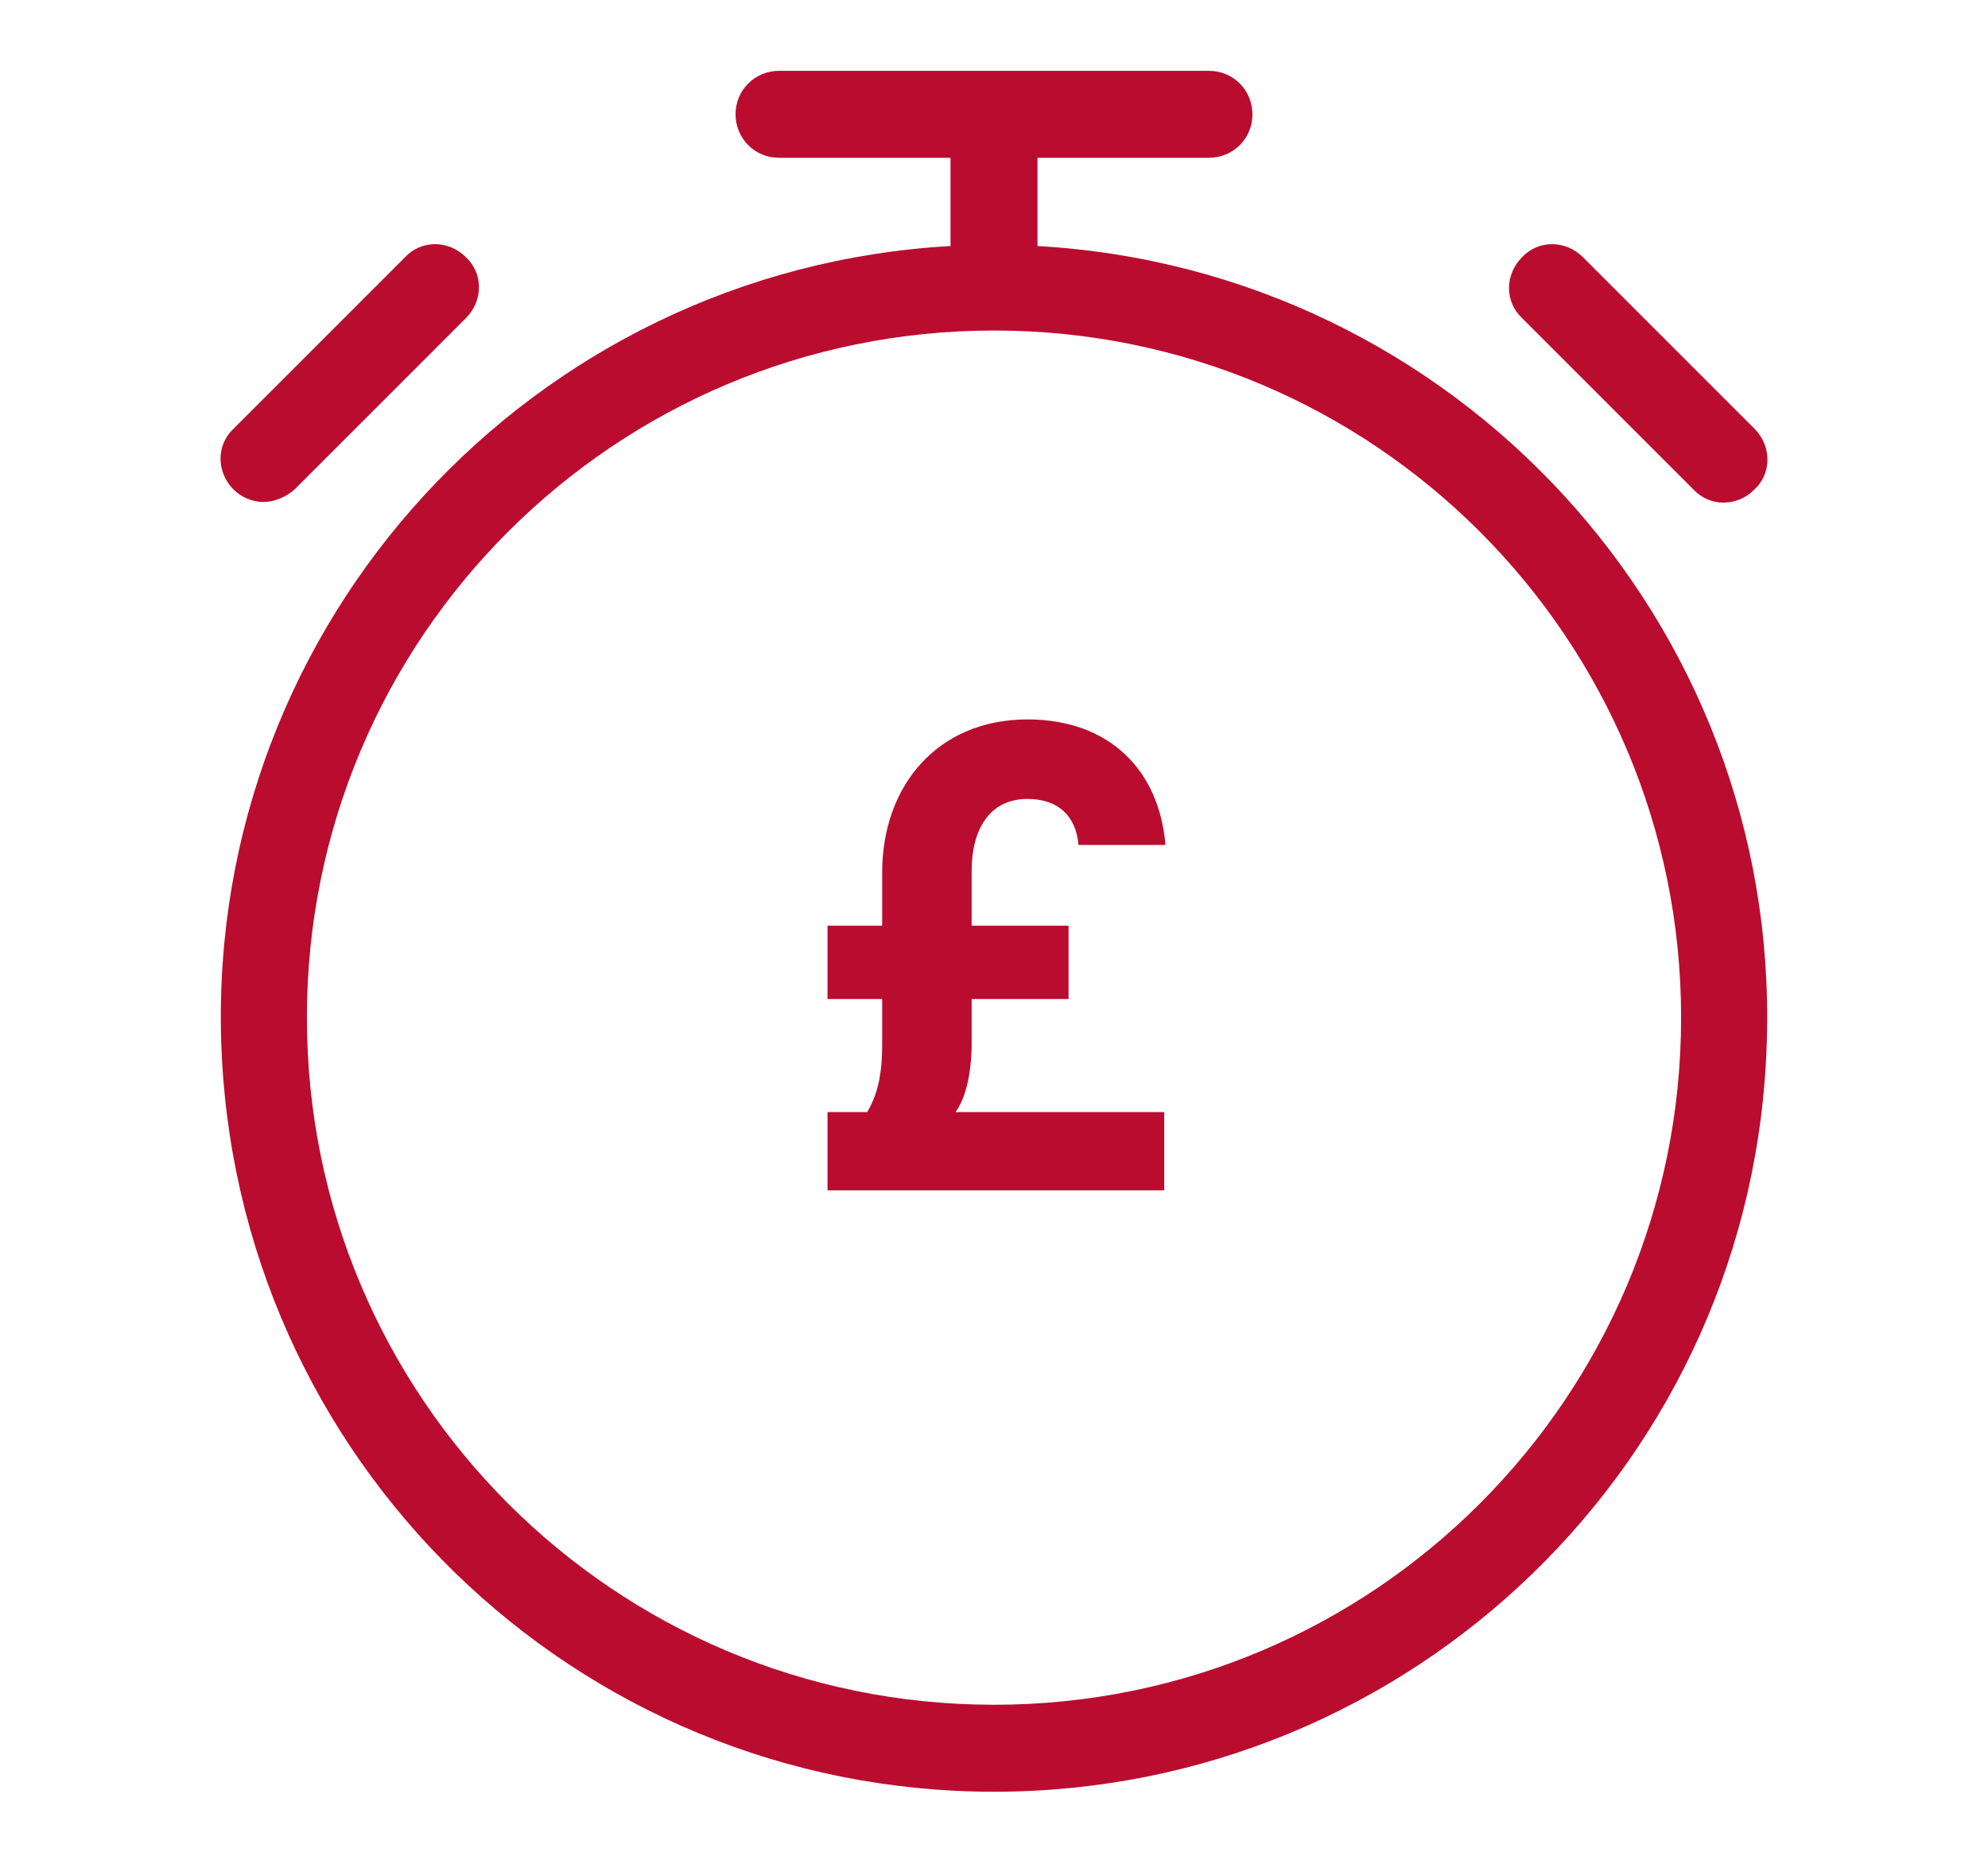
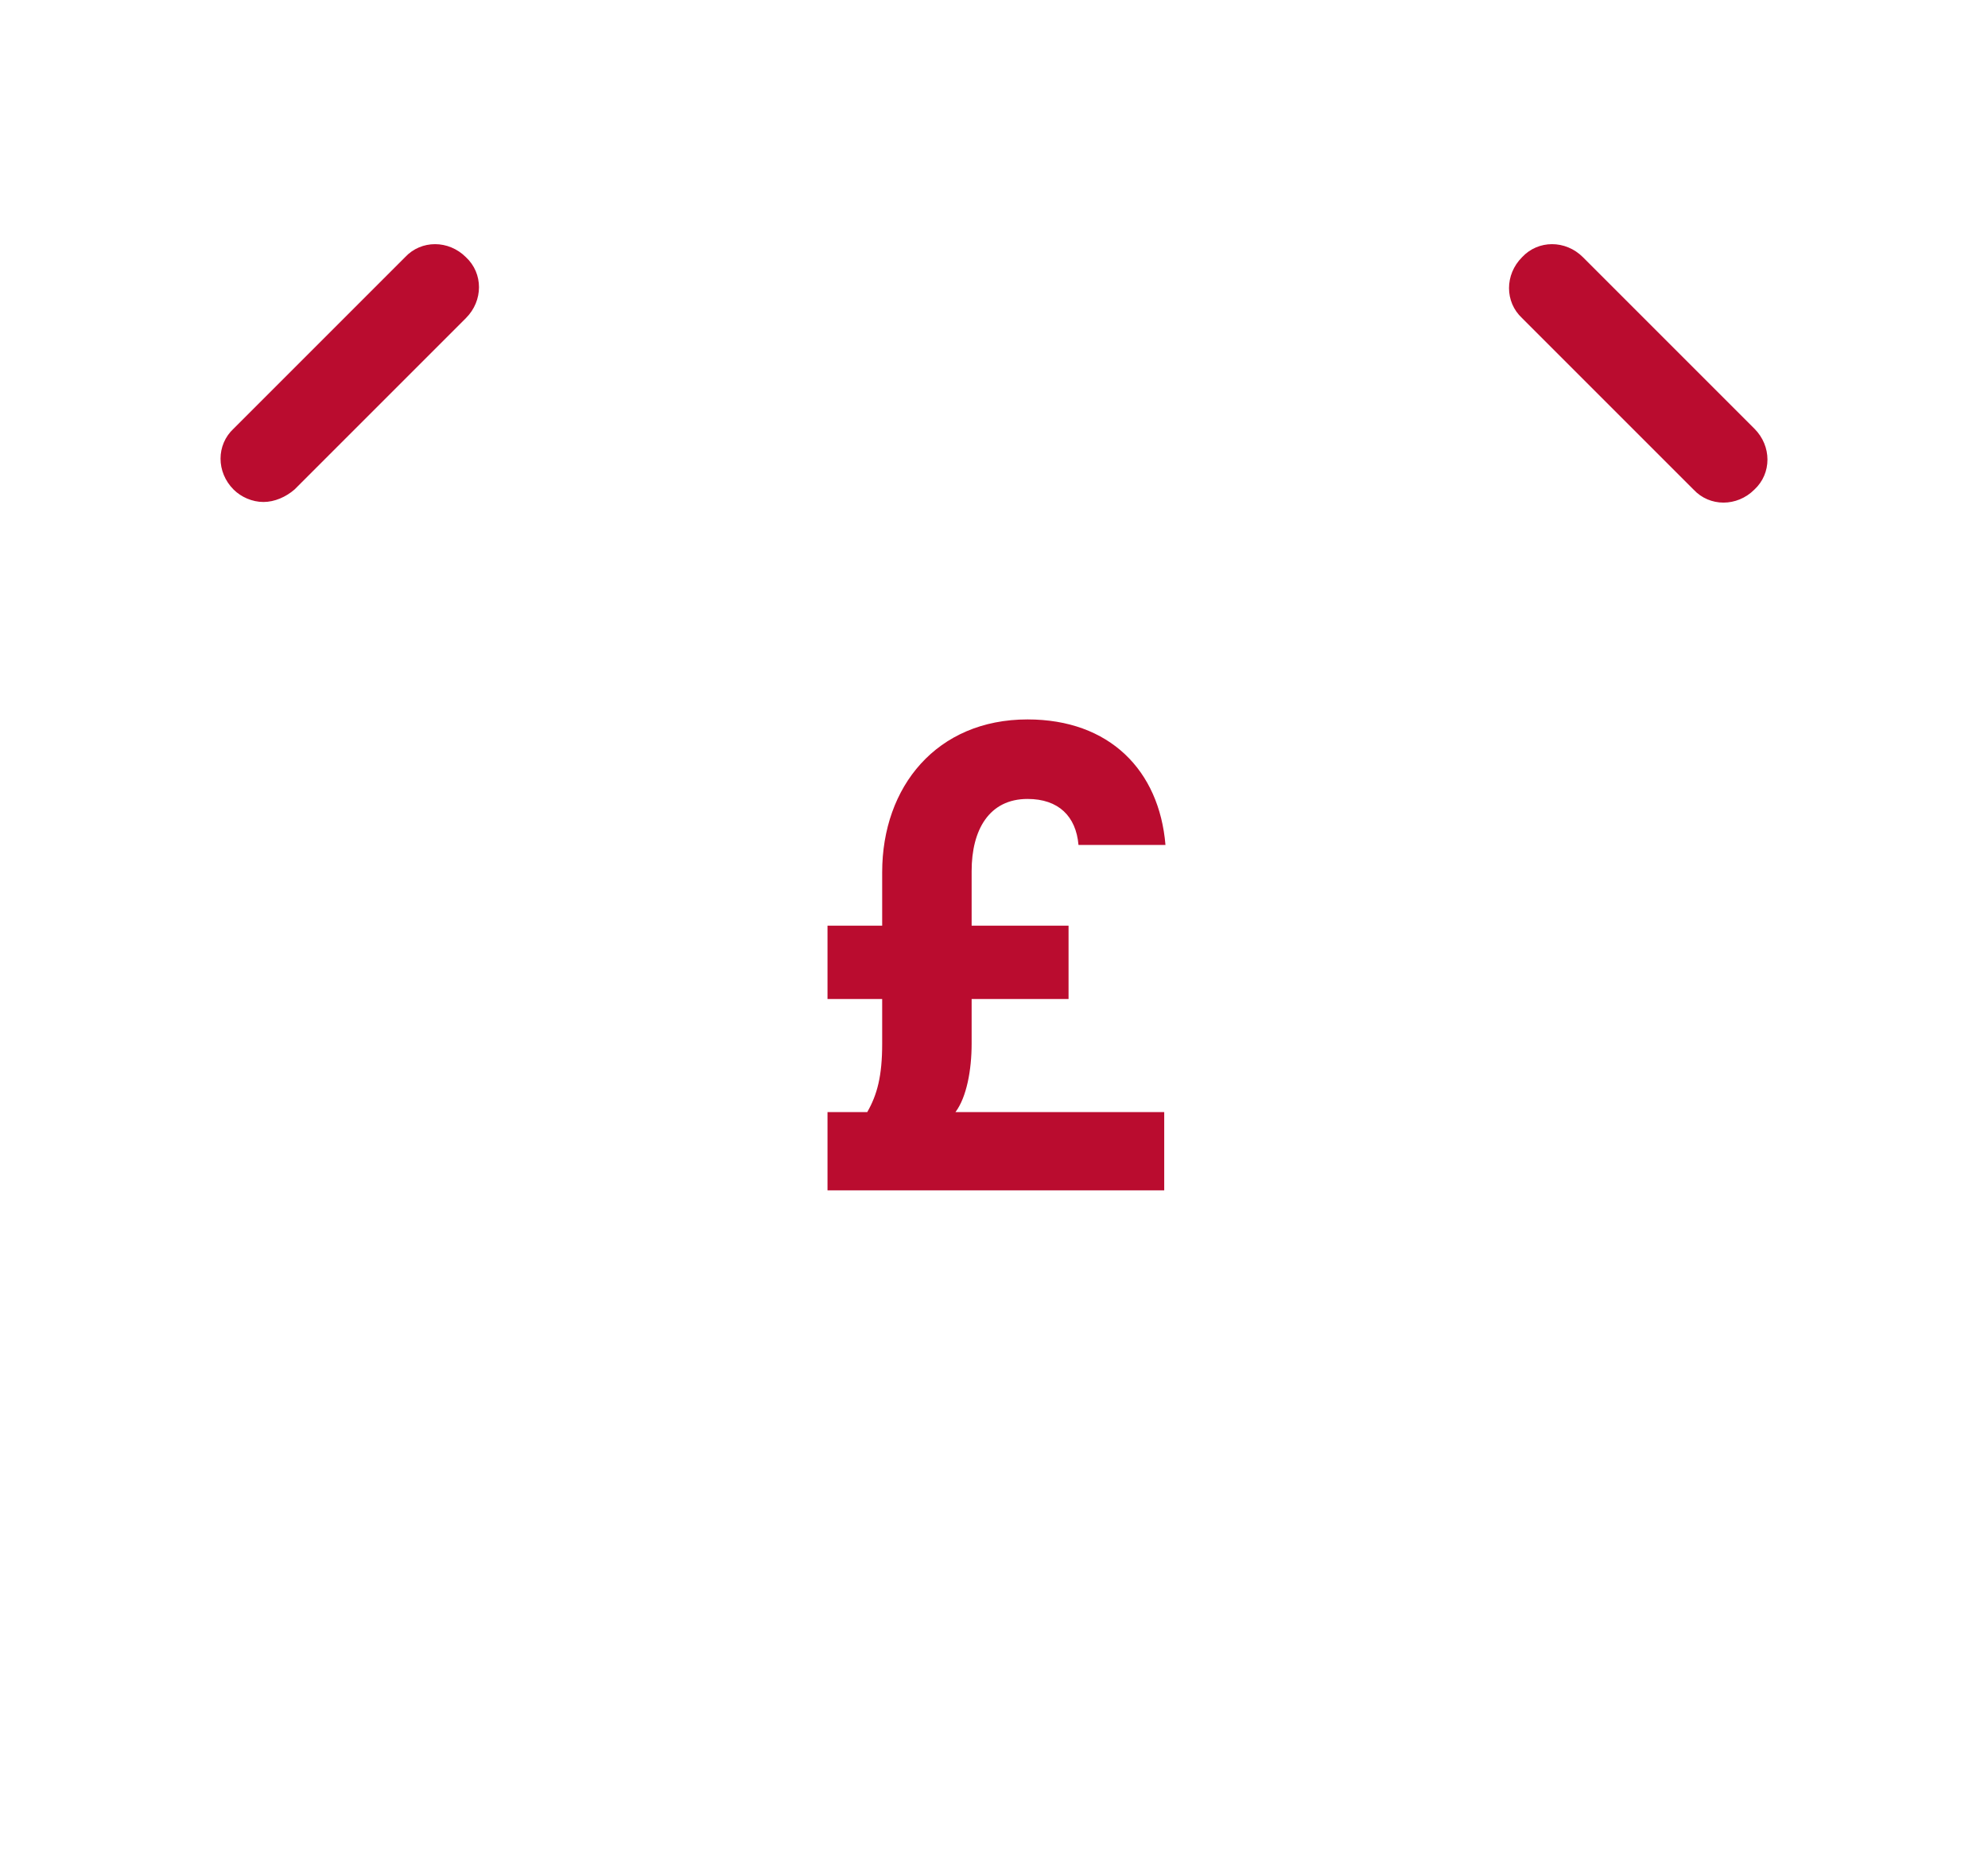
<svg xmlns="http://www.w3.org/2000/svg" version="1.1" id="Layer_1" x="0px" y="0px" viewBox="0 0 160 150" style="enable-background:new 0 0 160 150;" xml:space="preserve">
  <style type="text/css">
	.st0{fill:#BA0C2F;}
	.st1{fill:none;}
	.st2{opacity:0.1;}
	.st3{clip-path:url(#SVGID_12_);fill:#BA0C2F;}
	.st4{clip-path:url(#SVGID_12_);fill:none;}
	.st5{clip-path:url(#SVGID_14_);}
	.st6{clip-path:url(#SVGID_16_);}
	.st7{fill-rule:evenodd;clip-rule:evenodd;fill:#BA0C2F;}
	.st8{fill:none;stroke:#BA0C2F;stroke-width:2.2;stroke-miterlimit:10;}
	.st9{fill:#FFFFFF;}
	.st10{fill:#C01F3F;}
	.st11{clip-path:url(#SVGID_18_);}
	.st12{clip-path:url(#SVGID_20_);}
	.st13{clip-path:url(#SVGID_22_);}
	.st14{clip-path:url(#SVGID_24_);}
	.st15{clip-path:url(#SVGID_32_);}
	.st16{clip-path:url(#SVGID_34_);}
	.st17{clip-path:url(#SVGID_36_);}
	.st18{clip-path:url(#SVGID_38_);fill:#BA0C2F;}
	.st19{clip-path:url(#SVGID_40_);}
	.st20{fill:#C01634;}
	.st21{clip-path:url(#SVGID_42_);fill:#BA0C2F;}
	.st22{clip-path:url(#SVGID_44_);}
	.st23{clip-path:url(#SVGID_46_);}
	.st24{fill:none;stroke:#BA0C2F;stroke-width:2.25;}
	.st25{fill:#BF1C3F;}
	.st26{fill:#C01C41;}
	.st27{fill:#BF1F40;}
	.st28{fill:none;stroke:#C01D40;stroke-width:2.2;stroke-miterlimit:10;}
</style>
  <rect x="0" class="st1" width="160" height="150" />
  <g>
-     <path class="st7" d="M83.5,19.8v-7.1h13.8c1.9,0,3.5-1.5,3.5-3.5c0-1.9-1.5-3.5-3.5-3.5c0,0,0,0,0,0H62.7c-1.9,0-3.5,1.5-3.5,3.5   c0,1.9,1.5,3.5,3.5,3.5h13.8v7.1C42.9,21.7,16.8,50,17.8,83.7s28.5,60.5,62.2,60.5s61.3-26.8,62.2-60.5   C143.2,50,117.1,21.7,83.5,19.8L83.5,19.8z M80,137.2c-30.6,0-55.3-24.8-55.3-55.3c0-30.6,24.8-55.3,55.3-55.3   c30.6,0,55.3,24.8,55.3,55.3C135.3,112.4,110.6,137.2,80,137.2z" />
    <path class="st0" d="M78.2,70.1v4.4H86v5.9h-7.8v3.6c0,2.1-0.4,4.3-1.3,5.5h16.8v6.3H66.6v-6.3h3.2c0.8-1.4,1.2-2.9,1.2-5.5v-3.6   h-4.4v-5.9h4.4v-4.3c0-6.9,4.4-12.3,11.7-12.3c6.6,0,10.6,4.1,11.1,10.1h-7c-0.2-2.3-1.6-3.7-4.1-3.7   C79.6,64.3,78.2,66.8,78.2,70.1L78.2,70.1z" />
    <path class="st7" d="M136.3,39.4c1.3,1.4,3.5,1.4,4.9,0c0,0,0,0,0,0c1.4-1.3,1.4-3.5,0-4.9c0,0,0,0,0,0l-13.8-13.8   c-1.4-1.4-3.6-1.4-4.9,0c-1.4,1.4-1.4,3.6,0,4.9L136.3,39.4z M21.2,40.4c0.9,0,1.8-0.4,2.5-1l13.8-13.8c1.4-1.4,1.4-3.6,0-4.9   c-1.4-1.4-3.6-1.4-4.9,0L18.8,34.5c-1.4,1.3-1.4,3.5,0,4.9C19.4,40,20.3,40.4,21.2,40.4L21.2,40.4z" />
  </g>
</svg>